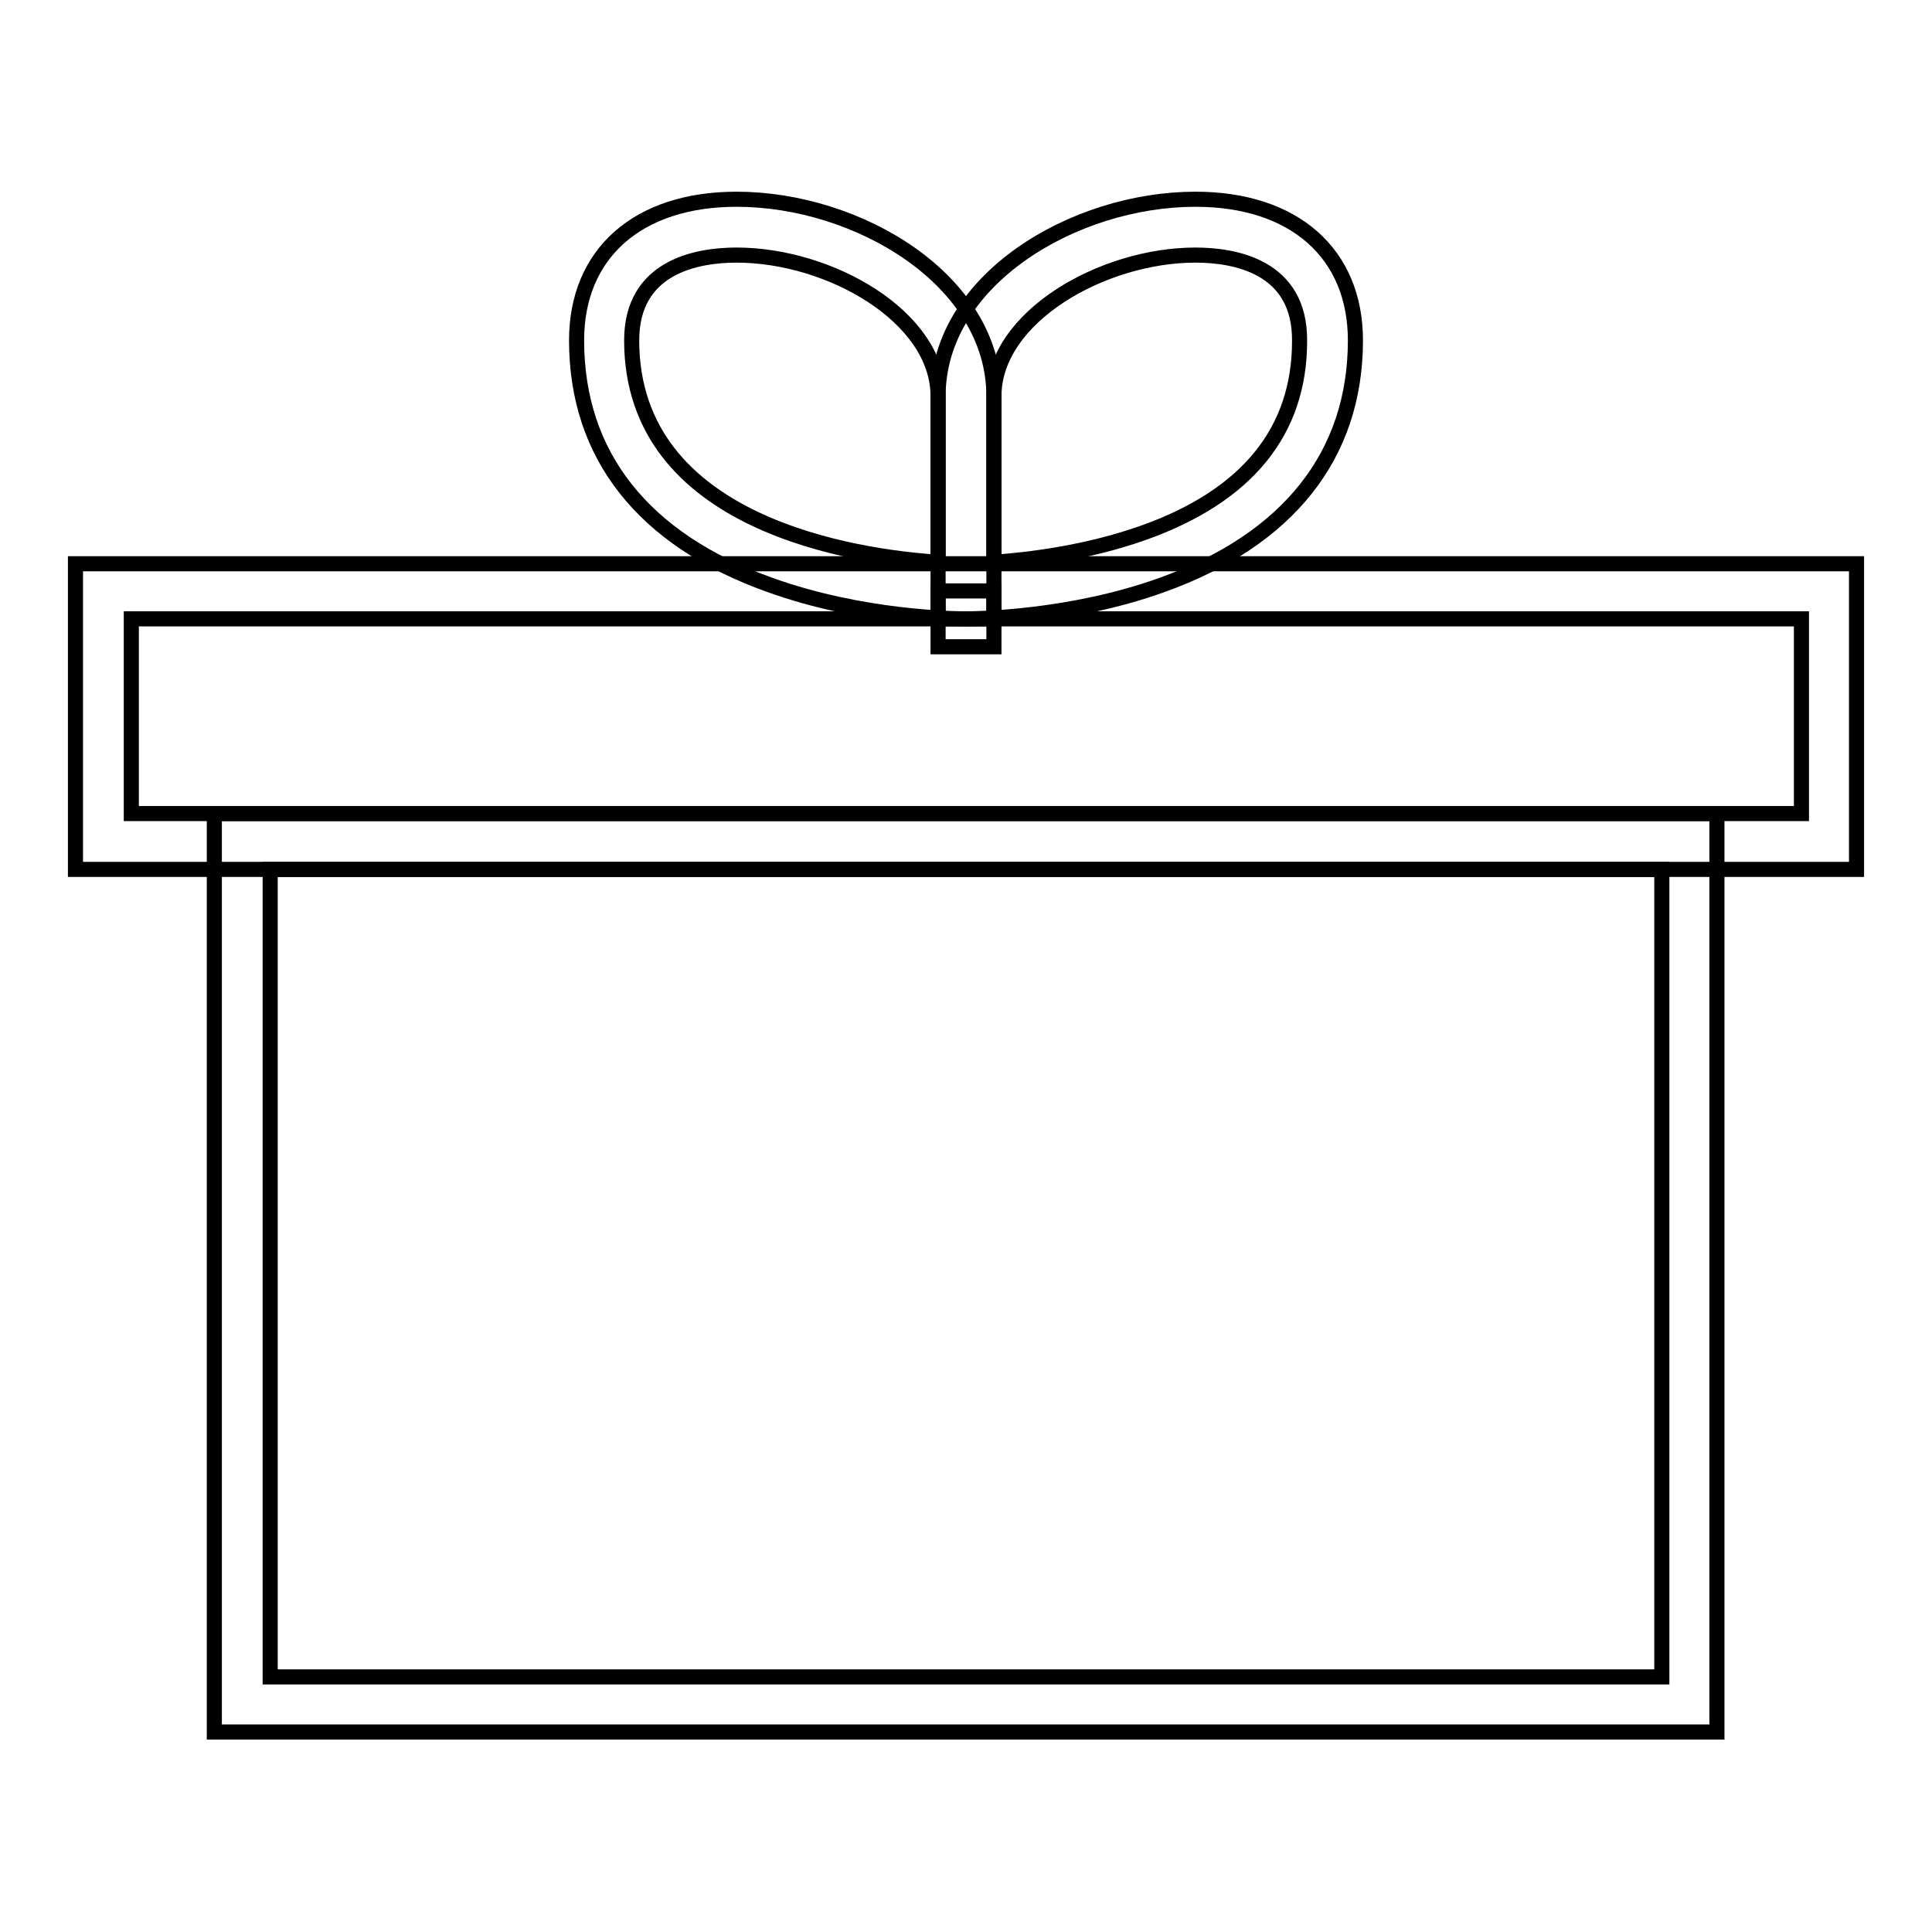
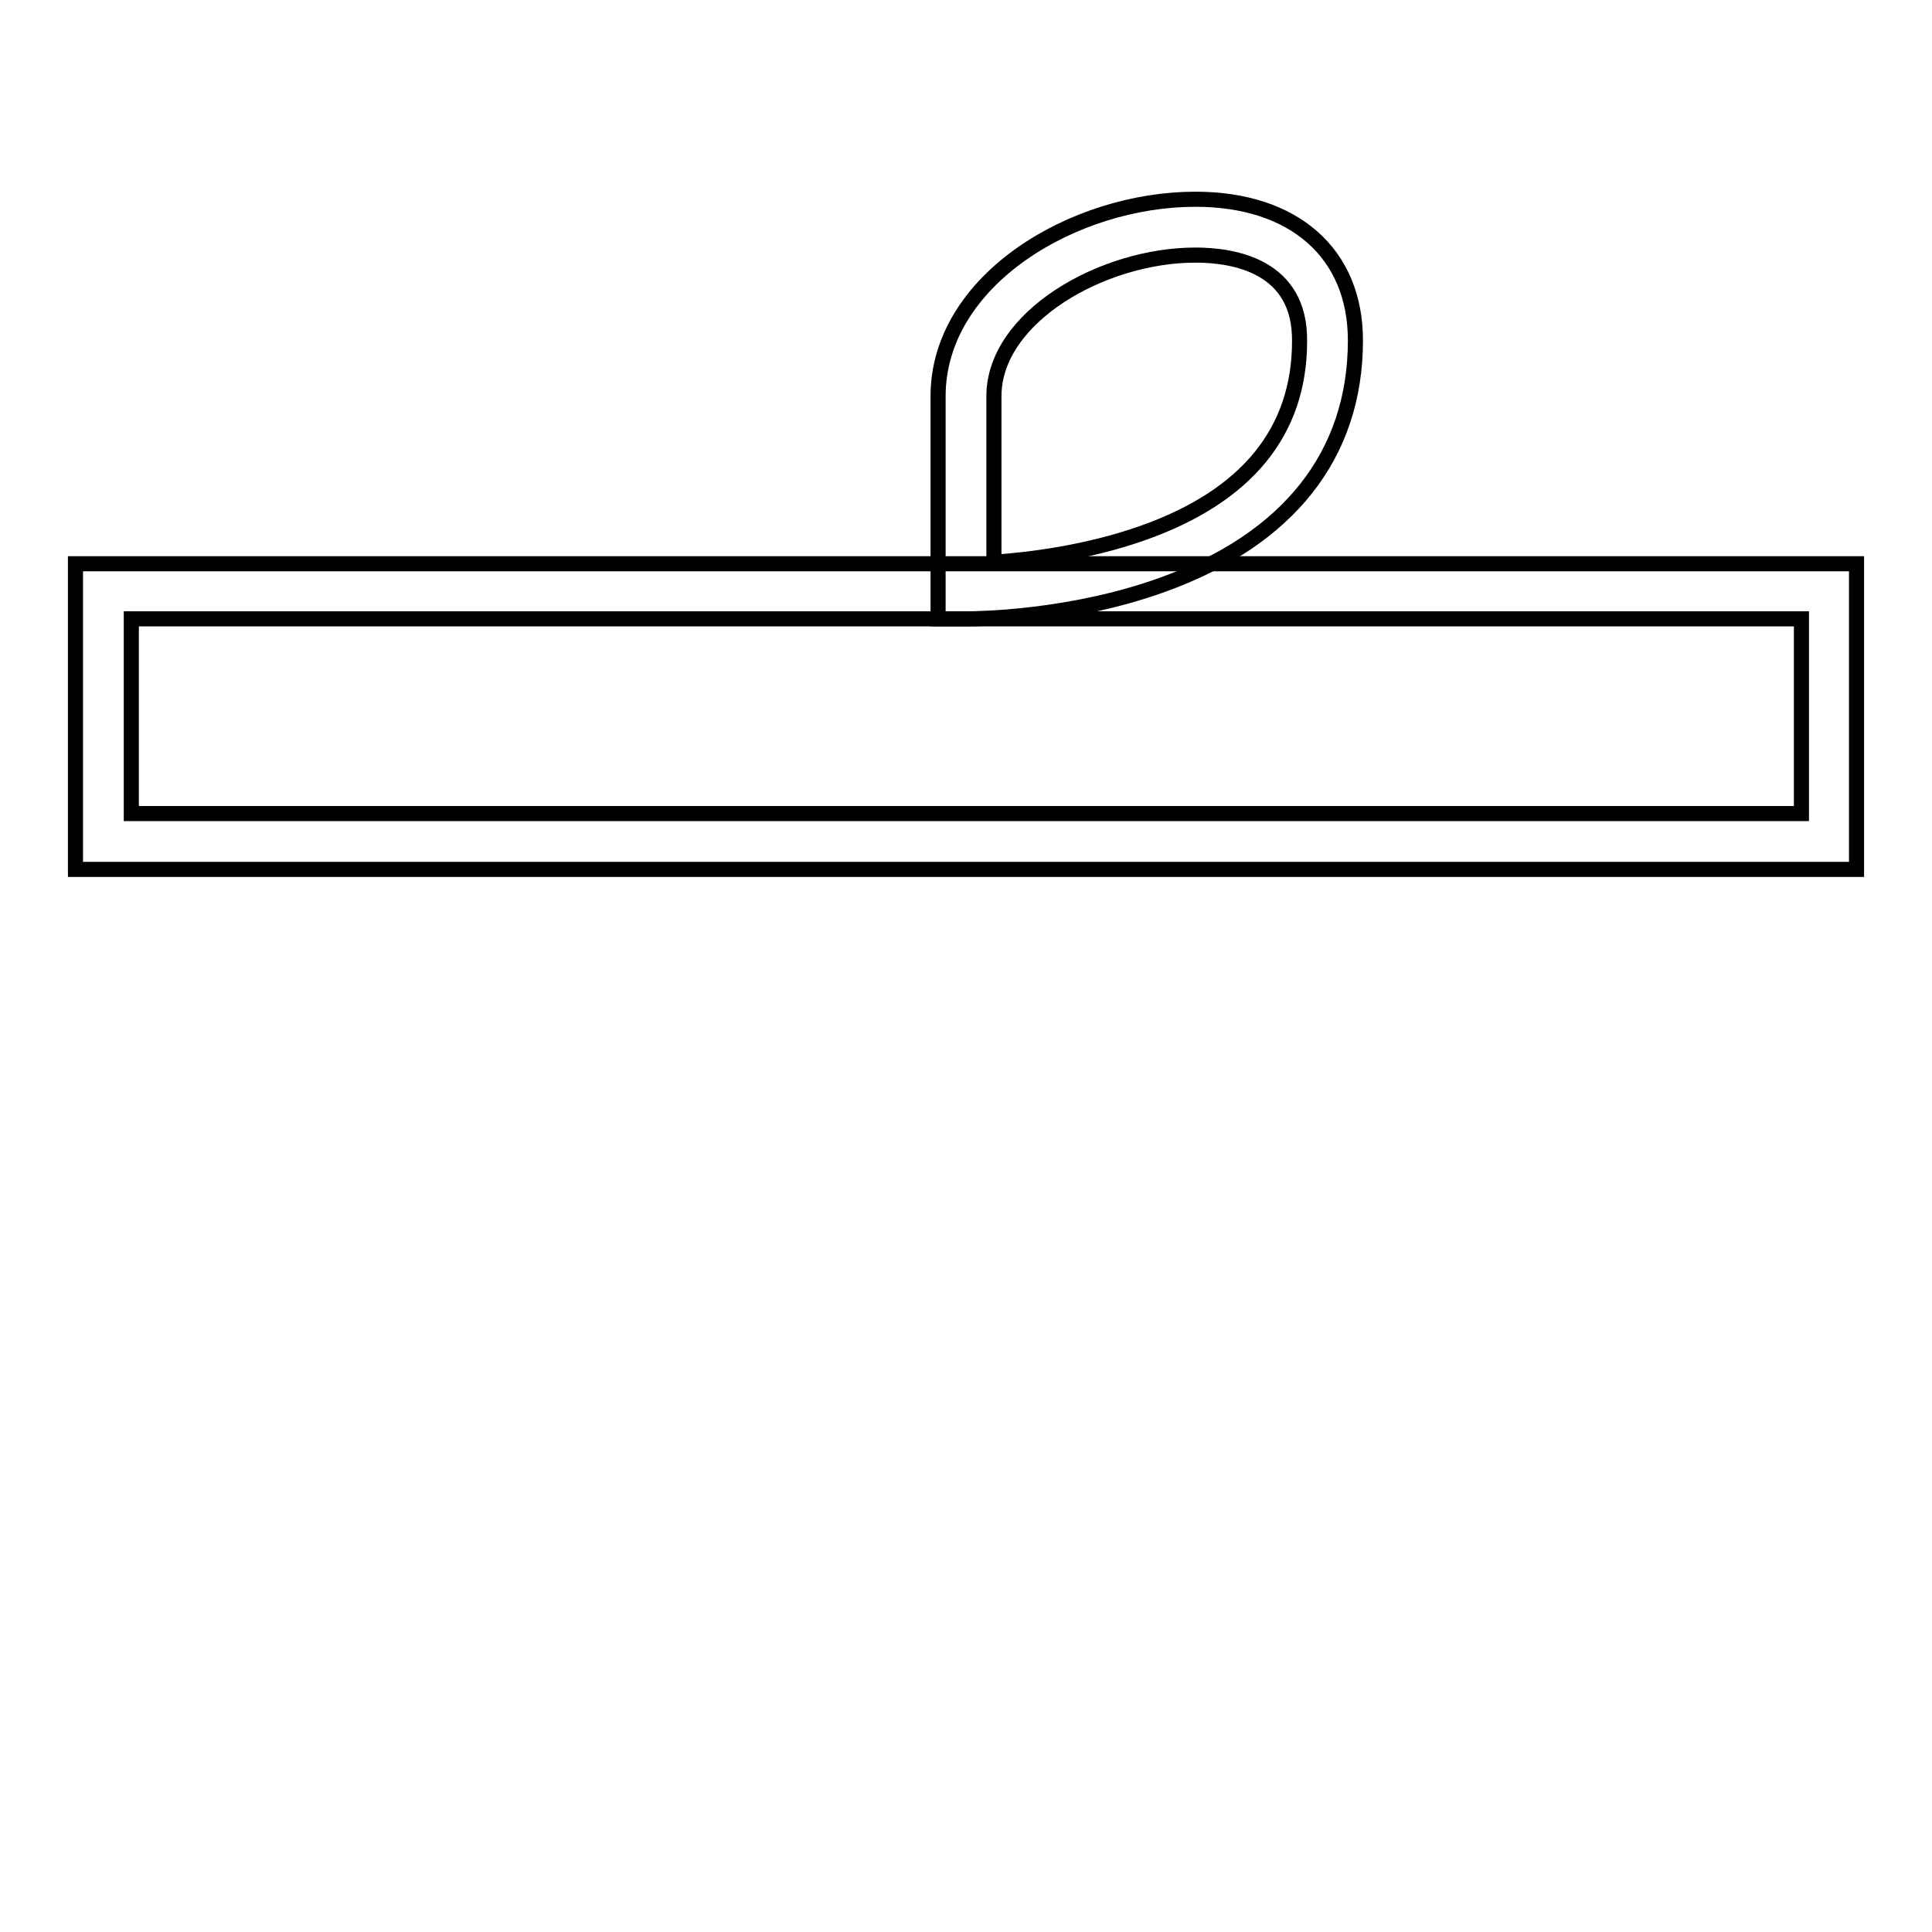
<svg xmlns="http://www.w3.org/2000/svg" version="1.1" x="0px" y="0px" viewBox="0 0 256 256" enable-background="new 0 0 256 256" xml:space="preserve">
  <g>
    <g>
      <path stroke-width="2" fill-opacity="0" stroke="#000000" d="M246,115.2H10V74.7h236V115.2z M17.4,107.8h221.3V82H17.4V107.8z" />
    </g>
    <g>
-       <path stroke-width="2" fill-opacity="0" stroke="#000000" d="M227.6,229.5H28.4V107.8h199.1V229.5z M35.8,222.2h184.4V115.2H35.8V222.2z" />
-     </g>
+       </g>
    <g>
-       <path stroke-width="2" fill-opacity="0" stroke="#000000" d="M124.3 78.3h7.4v7.4h-7.4z" />
-     </g>
+       </g>
    <g>
-       <path stroke-width="2" fill-opacity="0" stroke="#000000" d="M127.9,82c-1.4,0-13.7-0.1-25.9-4.5c-16.8-6-25.6-17.2-25.6-32.4c0-11.5,8.1-18.7,21.2-18.7  c16.1,0,34.1,10.7,34.1,26.1V82L127.9,82z M97.6,33.8c-5.2,0-13.9,1.5-13.9,11.3c0,24.5,29.9,28.7,40.6,29.4v-22  C124.3,42,110,33.8,97.6,33.8z" />
-     </g>
+       </g>
    <g>
      <path stroke-width="2" fill-opacity="0" stroke="#000000" d="M128.1,82l-3.8,0V52.5c0-15.4,18-26.1,34.1-26.1c13.1,0,21.2,7.2,21.2,18.7c0,15.2-8.9,26.4-25.6,32.4  C141.8,81.9,129.4,82,128.1,82z M158.4,33.8c-12.3,0-26.7,8.2-26.7,18.7v22c4.4-0.3,12.2-1.2,19.8-3.9  c13.8-4.9,20.7-13.5,20.7-25.4C172.3,35.3,163.6,33.8,158.4,33.8z" />
    </g>
  </g>
</svg>